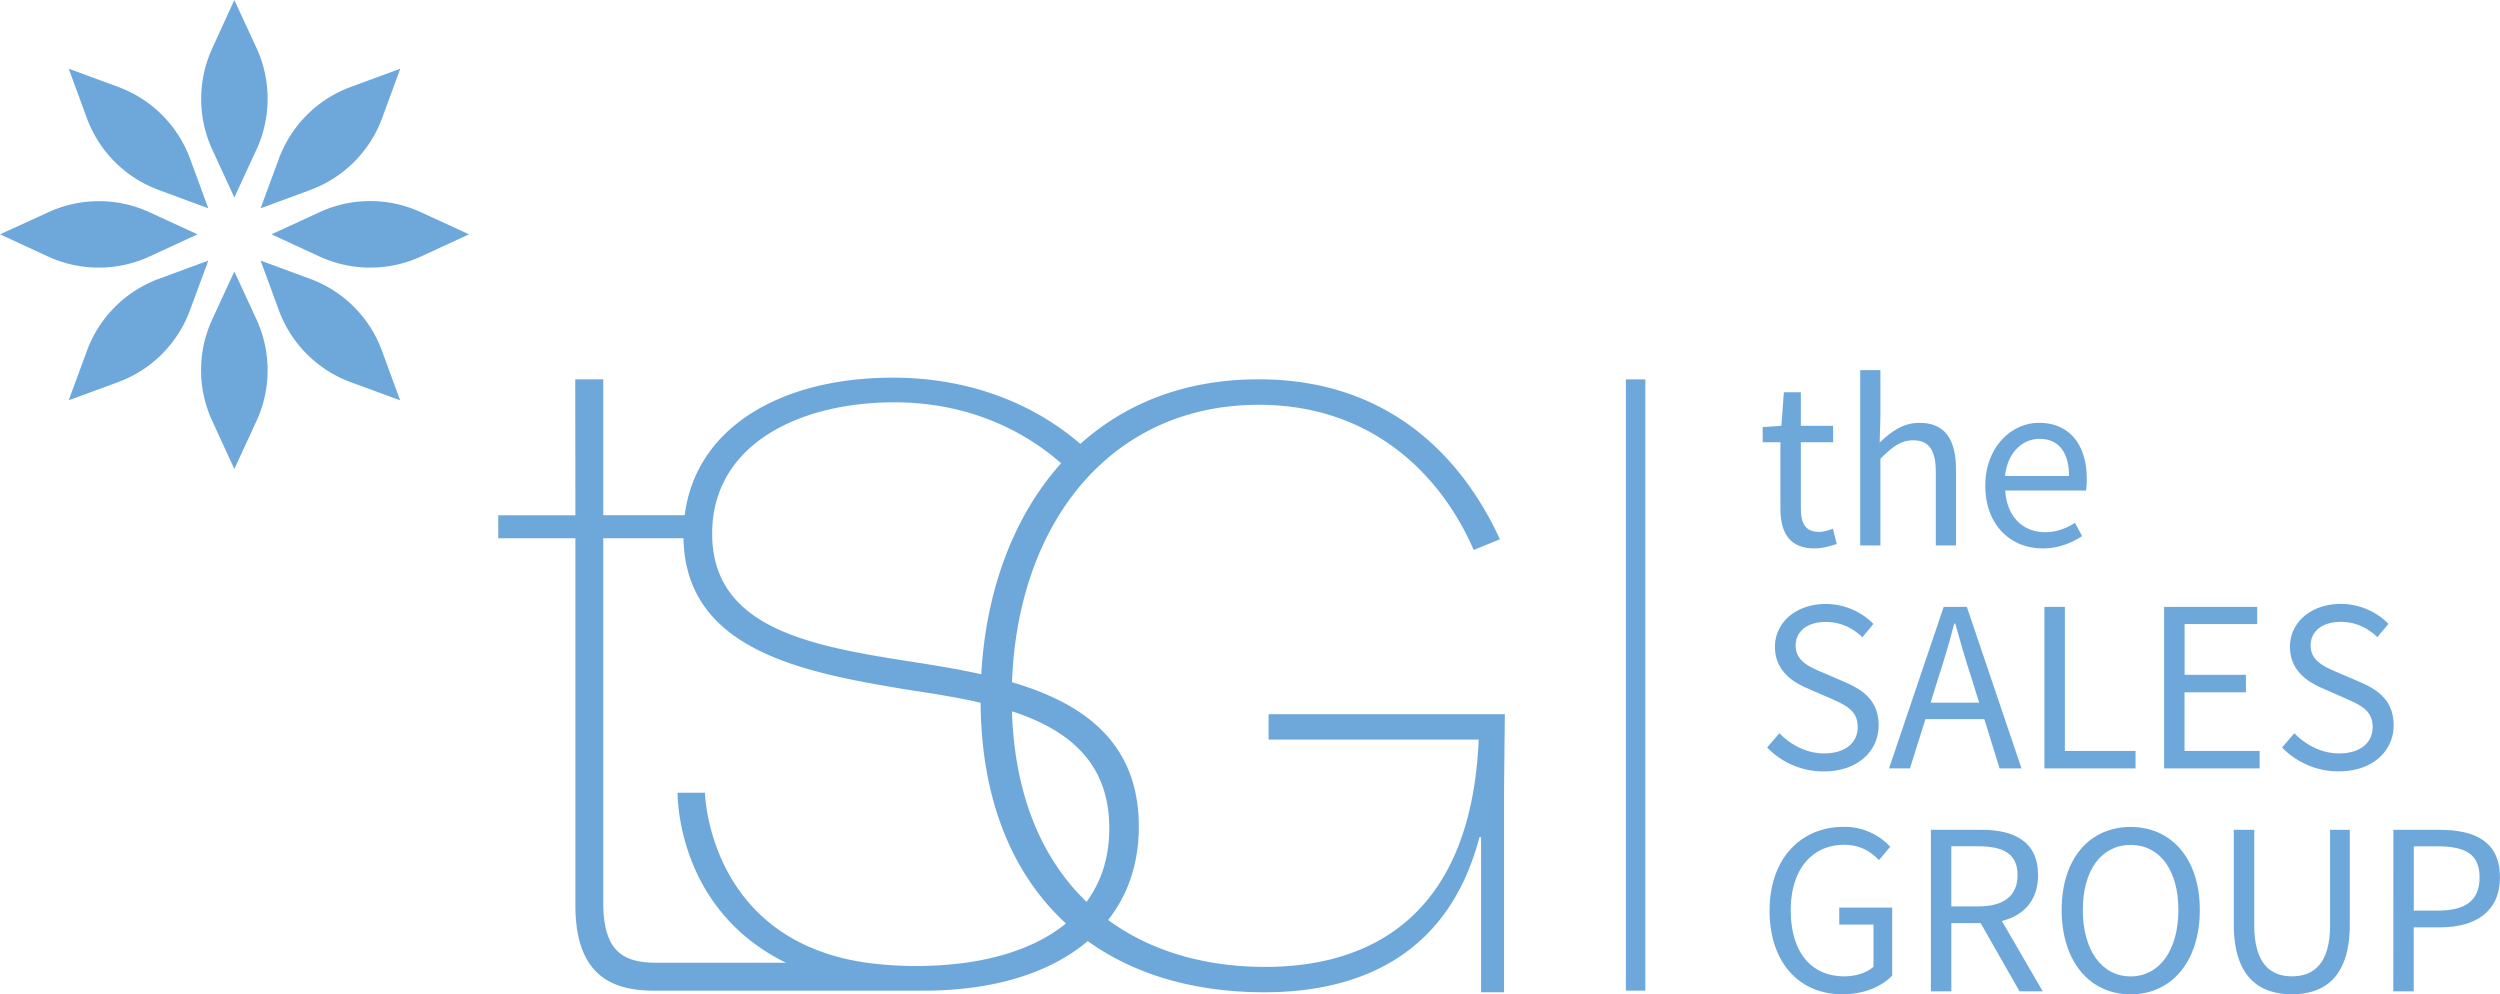
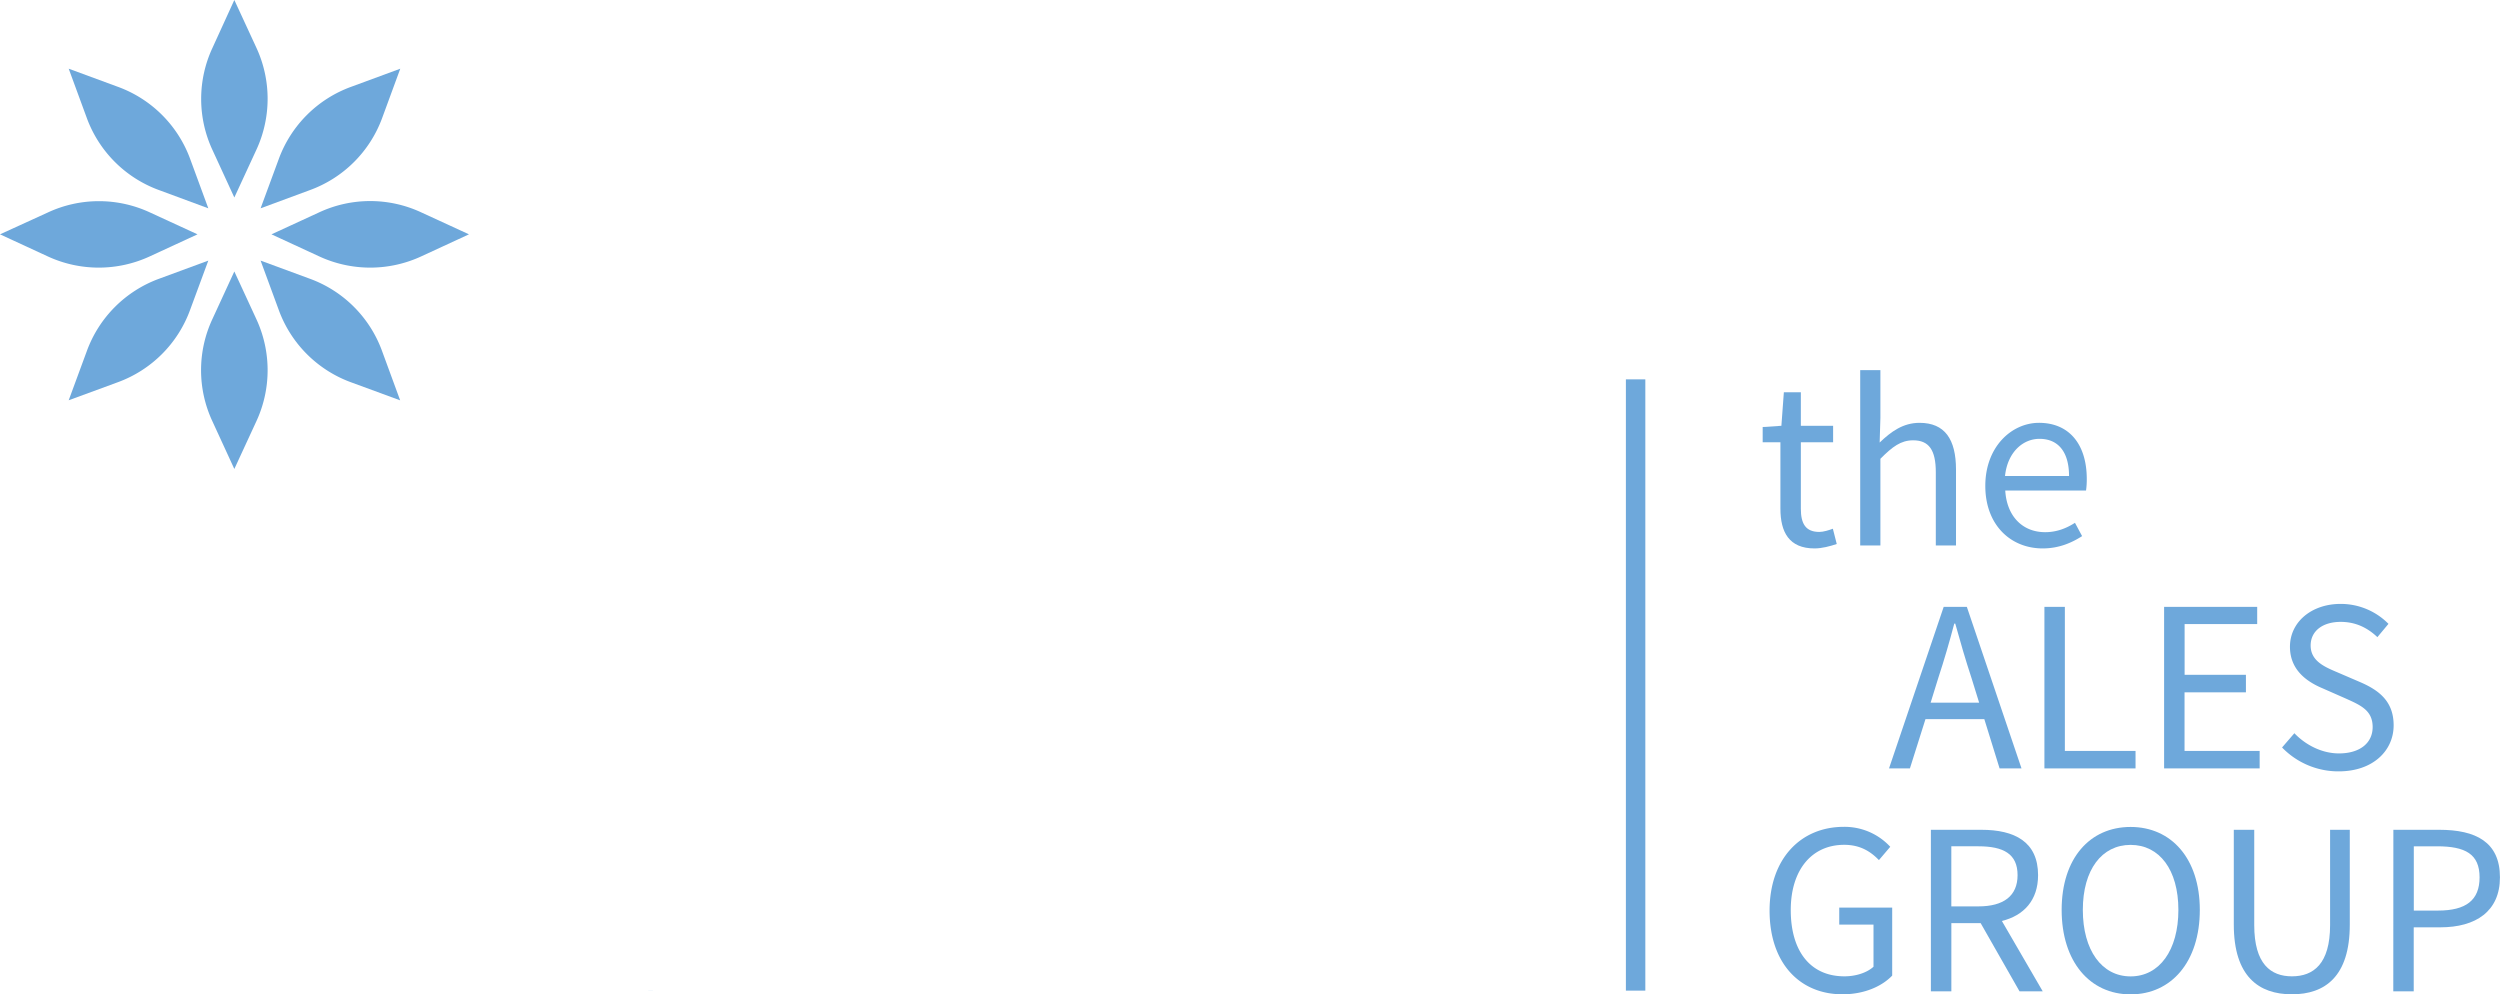
<svg xmlns="http://www.w3.org/2000/svg" viewBox="0 0 1928.78 767.12">
  <defs>
    <style>.cls-1{fill:#6ea8db;}</style>
  </defs>
  <g id="Layer_2" data-name="Layer 2">
    <g id="Layer_1-2" data-name="Layer 1">
      <path class="cls-1" d="M1373.61,392.34V341.23h-13.68V329.45l14.44-.95,1.9-25.84h13.11V328.5h24.89v12.73h-24.89v51.3c0,11.4,3.61,17.86,14.25,17.86,3.23,0,7.41-1.33,10.45-2.47l3,11.78c-5.13,1.71-11.4,3.42-17.1,3.42C1380.26,423.12,1373.61,410.58,1373.61,392.34Z" />
      <path class="cls-1" d="M1435.17,285.56h15.58v36.86l-.57,19c8.74-8.36,18-15.2,30.78-15.2,19.38,0,28.12,12.54,28.12,36.1v58.52H1493.5V364.41c0-17.29-5.32-24.7-17.48-24.7-9.5,0-16,4.94-25.27,14.25v66.88h-15.58Z" />
      <path class="cls-1" d="M1531.69,374.86c0-30.21,20.33-48.64,41.42-48.64,23.56,0,36.86,16.91,36.86,43.32a60.41,60.41,0,0,1-.57,8.93h-62.32c1.14,19.57,13.11,32.11,30.78,32.11,8.74,0,16.15-2.85,23-7.22l5.51,10.26c-8,5.13-17.86,9.5-30.4,9.5C1551.26,423.12,1531.69,405.07,1531.69,374.86Zm64.6-7.6c0-18.62-8.36-28.69-22.8-28.69-12.92,0-24.7,10.45-26.6,28.69Z" />
-       <path class="cls-1" d="M1363.35,576.69l9.5-11c8.93,9.31,21.47,15.58,34.39,15.58,16.34,0,26-8.17,26-20.33,0-12.73-8.93-16.72-20.71-22l-17.86-7.79c-11.78-4.94-25.27-13.87-25.27-32.11,0-19,16.53-33.06,39.14-33.06a51.72,51.72,0,0,1,36.86,15.39l-8.55,10.26c-7.6-7.22-16.72-11.78-28.31-11.78-13.87,0-23.18,7-23.18,18.24,0,12,10.83,16.53,20.71,20.71l17.67,7.6c14.44,6.27,25.65,14.82,25.65,33.25,0,19.76-16.15,35.53-42.37,35.53A60.44,60.44,0,0,1,1363.35,576.69Z" />
      <path class="cls-1" d="M1530.93,554.84h-45.41l-12,38H1457.4l42.18-124.64h17.86l42.18,124.64h-16.91Zm-4-12.73-5.89-19c-4.56-13.87-8.55-27.55-12.54-42h-.76c-3.8,14.44-7.79,28.12-12.35,42l-5.89,19Z" />
      <path class="cls-1" d="M1577.29,468.2h15.77V579.35h54.53v13.49h-70.3Z" />
      <path class="cls-1" d="M1669.63,468.2h71.82v13.3h-56v39.14h47.31v13.49H1685.4v45.22h57.95v13.49h-73.72Z" />
      <path class="cls-1" d="M1760.64,576.69l9.5-11c8.93,9.31,21.47,15.58,34.39,15.58,16.34,0,26-8.17,26-20.33,0-12.73-8.93-16.72-20.71-22L1792,531.09c-11.78-4.94-25.27-13.87-25.27-32.11,0-19,16.53-33.06,39.14-33.06a51.72,51.72,0,0,1,36.86,15.39l-8.55,10.26c-7.6-7.22-16.72-11.78-28.31-11.78-13.87,0-23.18,7-23.18,18.24,0,12,10.83,16.53,20.71,20.71l17.67,7.6c14.44,6.27,25.65,14.82,25.65,33.25,0,19.76-16.15,35.53-42.37,35.53A60.44,60.44,0,0,1,1760.64,576.69Z" />
      <path class="cls-1" d="M1365.25,702.52c0-40.09,24.13-64.6,57.19-64.6a47.9,47.9,0,0,1,35.91,15.39l-8.74,10.26c-6.27-6.46-14.25-11.78-26.79-11.78-25.08,0-41.23,19.38-41.23,50.35,0,31.35,14.82,51.11,41.42,51.11,8.93,0,17.48-2.85,22.42-7.41V713.35H1419V700.24h40.85v52.44c-8,8.36-21.66,14.44-38.38,14.44C1388.62,767.12,1365.25,743.18,1365.25,702.52Z" />
      <path class="cls-1" d="M1558.1,764.84l-30-52.63h-22.61v52.63H1489.7V640.2h39c25.46,0,43.7,9.12,43.7,35,0,19.38-11,31.16-27.93,35.34L1576,764.84Zm-52.63-65.55h20.9c19.38,0,30.21-8,30.21-24.13,0-16.34-10.83-22.23-30.21-22.23h-20.9Z" />
      <path class="cls-1" d="M1590.59,702c0-39.9,21.85-64,53.2-64s53.39,24.32,53.39,64c0,40.09-22,65.17-53.39,65.17S1590.59,742,1590.59,702Zm90.06,0c0-31-14.63-50.16-36.86-50.16S1606.93,671,1606.93,702c0,31.16,14.63,51.3,36.86,51.3S1680.65,733.11,1680.65,702Z" />
      <path class="cls-1" d="M1723.4,713.35V640.2h15.77v73.53c0,30,12.73,39.52,29.07,39.52,16.53,0,29.45-9.5,29.45-39.52V640.2h15.2v73.15c0,40.09-19.19,53.77-44.65,53.77S1723.4,753.44,1723.4,713.35Z" />
      <path class="cls-1" d="M1846.51,640.2H1882c27.93,0,46.74,9.31,46.74,36.67,0,26.22-18.62,38.57-46,38.57h-20.52v49.4h-15.77Zm34.39,62.32c21.67,0,32.12-8,32.12-25.65,0-18-11-23.94-32.88-23.94h-17.86v49.59Z" />
-       <path class="cls-1" d="M978.71,551v19.62h162.06v1.27c-6.33,137.36-86.1,174.08-164.59,174.08-46.41,0-88.27-12-121.24-36.18,15.23-19.32,23.68-43.49,23.68-72.07,0-66.6-44.91-95.77-97.84-111.39C783,464.88,802,411.48,834.61,373.39a179.9,179.9,0,0,1,14.77-15.33c31.43-28.94,72.68-45.75,121.73-45.75,89.26,0,141.8,56.34,165.86,112l20.25-8.23c-29.75-64.57-86.72-123.44-186.11-123.44-57,0-103,18.72-137.61,49.84-30.6-26.51-78.87-51.11-144.79-51.11-85.55,0-151.84,37.94-160.46,106.13H465.44V292.68H443.8l.12,104.86H384.41v17.73h59.51V698.45c0,50.6,24.65,64.8,56.44,65.78q1.83.06,3.69.06H713.2a276.19,276.19,0,0,0,40.07-2.8c34.94-5.1,64.37-17.12,85.91-35.44,36.15,26,82.64,39.5,136.37,39.5,69,0,141.16-25.32,165.85-119.64h1.26V765.55h17.73V610.46L1161,551ZM550.45,397.54C559,338.77,621.22,310.4,690,310.4c57.9,0,100.85,22.57,128.65,47-37.26,41.51-58.08,99.38-61.58,162.8-18.3-4.09-36.91-7.05-54.41-9.77C627.3,498.61,552,485.56,549.51,415.27c0-1.18-.07-2.37-.07-3.58A96.77,96.77,0,0,1,550.45,397.54ZM745,742.76a288,288,0,0,1-76.38,0c-114.48-16.26-124.24-117-124.74-131.17H522.74c.41,23.86,10.13,95.06,83.61,131.17H506.59c-25.32,0-41.15-8.22-41.15-46.2V415.27h61.88C528.9,501.88,619.79,518.79,699.47,532c18.54,2.84,38.19,5.81,57.07,10.18.53,75,24.56,132.4,65.85,170.27C802.75,728.56,775.76,738.45,745,742.76Zm93.29-47c-34.12-32.76-55.49-81.65-57.55-147,41.94,13.74,75.09,38.29,75.09,90.14C855.83,661.77,849.47,680.61,838.29,695.76Z" />
      <path class="cls-1" d="M504.05,764.29h-3.69v-.06Q502.19,764.29,504.05,764.29Z" />
      <rect class="cls-1" x="1254.39" y="292.68" width="15" height="471.6" />
      <g id="Layer_2-2" data-name="Layer 2">
        <g id="Layer_1-2-2" data-name="Layer 1-2">
          <path class="cls-1" d="M180.79,152.37,164,115.89a93.37,93.37,0,0,1,0-79.13L180.79,0l16.92,36.62a93.73,93.73,0,0,1,0,79.13Z" />
          <path class="cls-1" d="M180.79,209.44l-16.87,36.62a93.25,93.25,0,0,0,0,79.08l16.87,36.67,16.92-36.62a93.73,93.73,0,0,0,0-79.13Z" />
          <path class="cls-1" d="M209.44,180.79l36.62-16.87a93.25,93.25,0,0,1,79.08,0l36.67,16.87-36.62,16.92a93.73,93.73,0,0,1-79.13,0Z" />
          <path class="cls-1" d="M152.37,180.79,115.89,164a93.37,93.37,0,0,0-79.13,0L0,180.79l36.62,16.92a93.73,93.73,0,0,0,79.13,0Z" />
          <path class="cls-1" d="M201.05,160.72,215,122.89a93.51,93.51,0,0,1,56-55.95L308.82,53l-13.9,37.83a93.45,93.45,0,0,1-56,55.9Z" />
          <path class="cls-1" d="M160.72,201.05,122.89,215a93.51,93.51,0,0,0-55.95,56L53,308.82l37.83-13.9a93.45,93.45,0,0,0,55.9-56Z" />
          <path class="cls-1" d="M201.05,201.05,238.92,215a93.34,93.34,0,0,1,55.91,56l13.9,37.87-37.82-13.9a93.49,93.49,0,0,1-55.91-56Z" />
          <path class="cls-1" d="M160.72,160.72l-13.91-37.83A93.5,93.5,0,0,0,90.86,66.94L53,53l13.9,37.83a93.45,93.45,0,0,0,56,55.9Z" />
        </g>
      </g>
    </g>
  </g>
</svg>